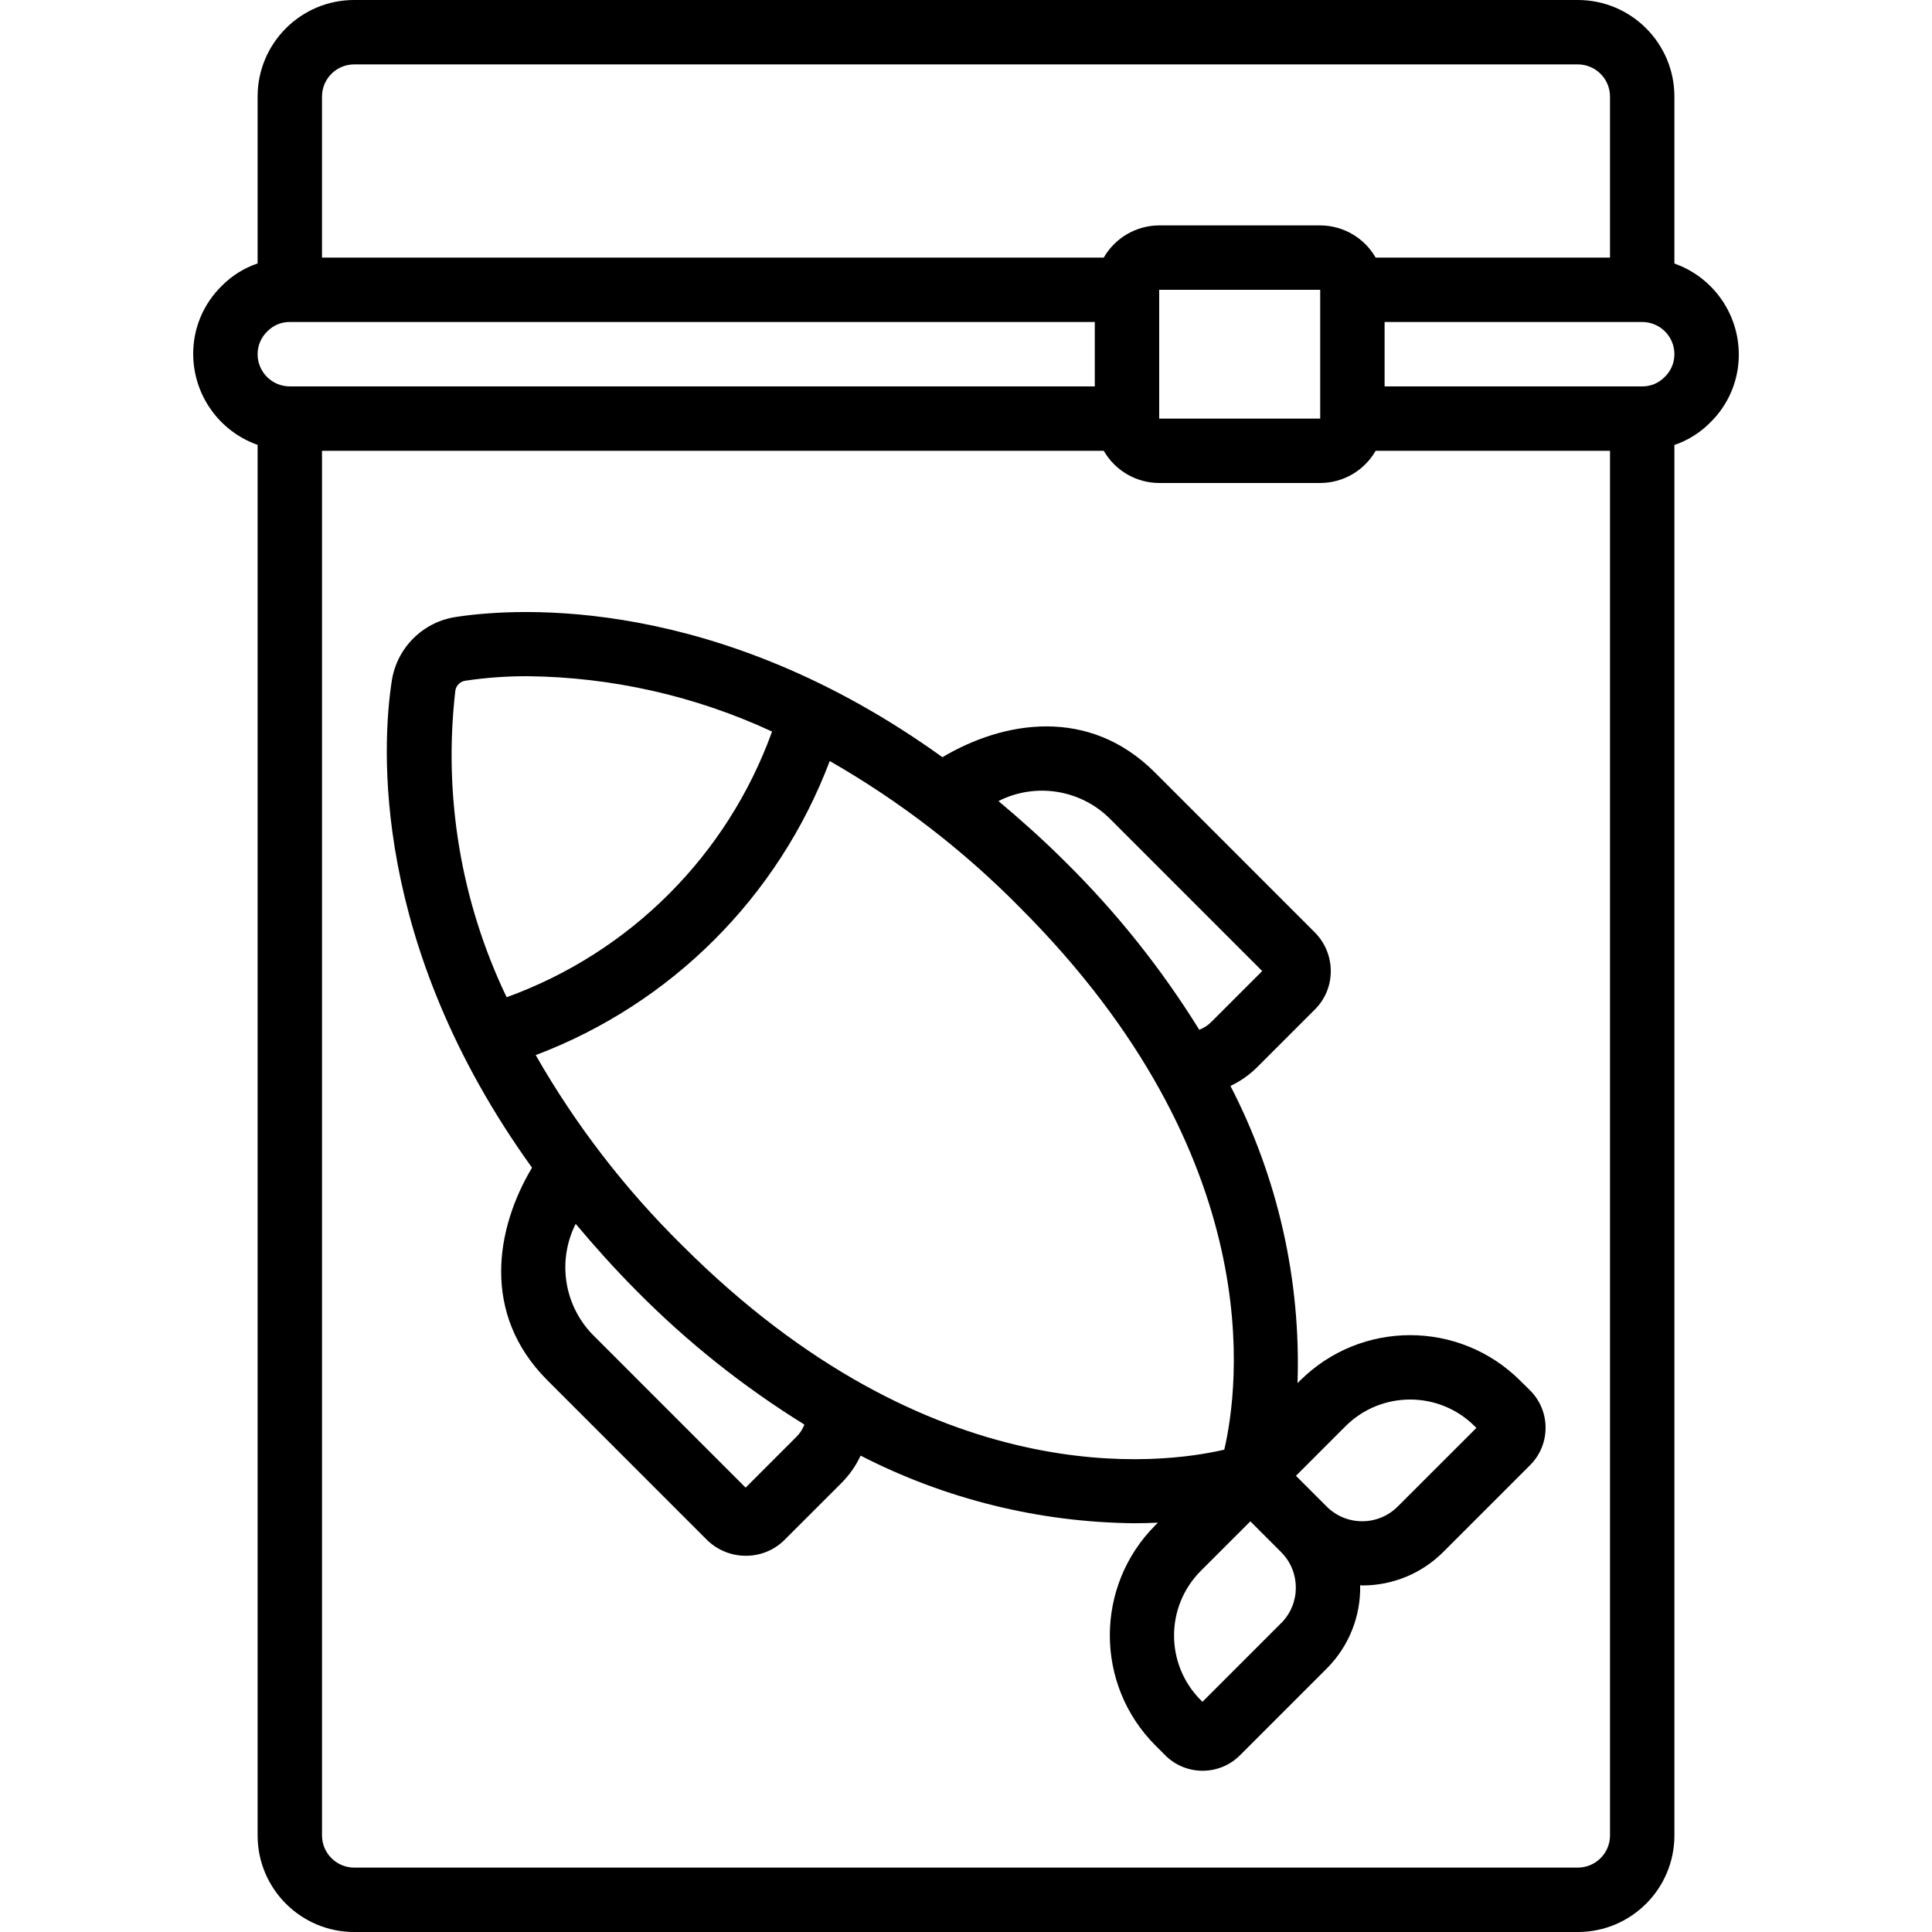
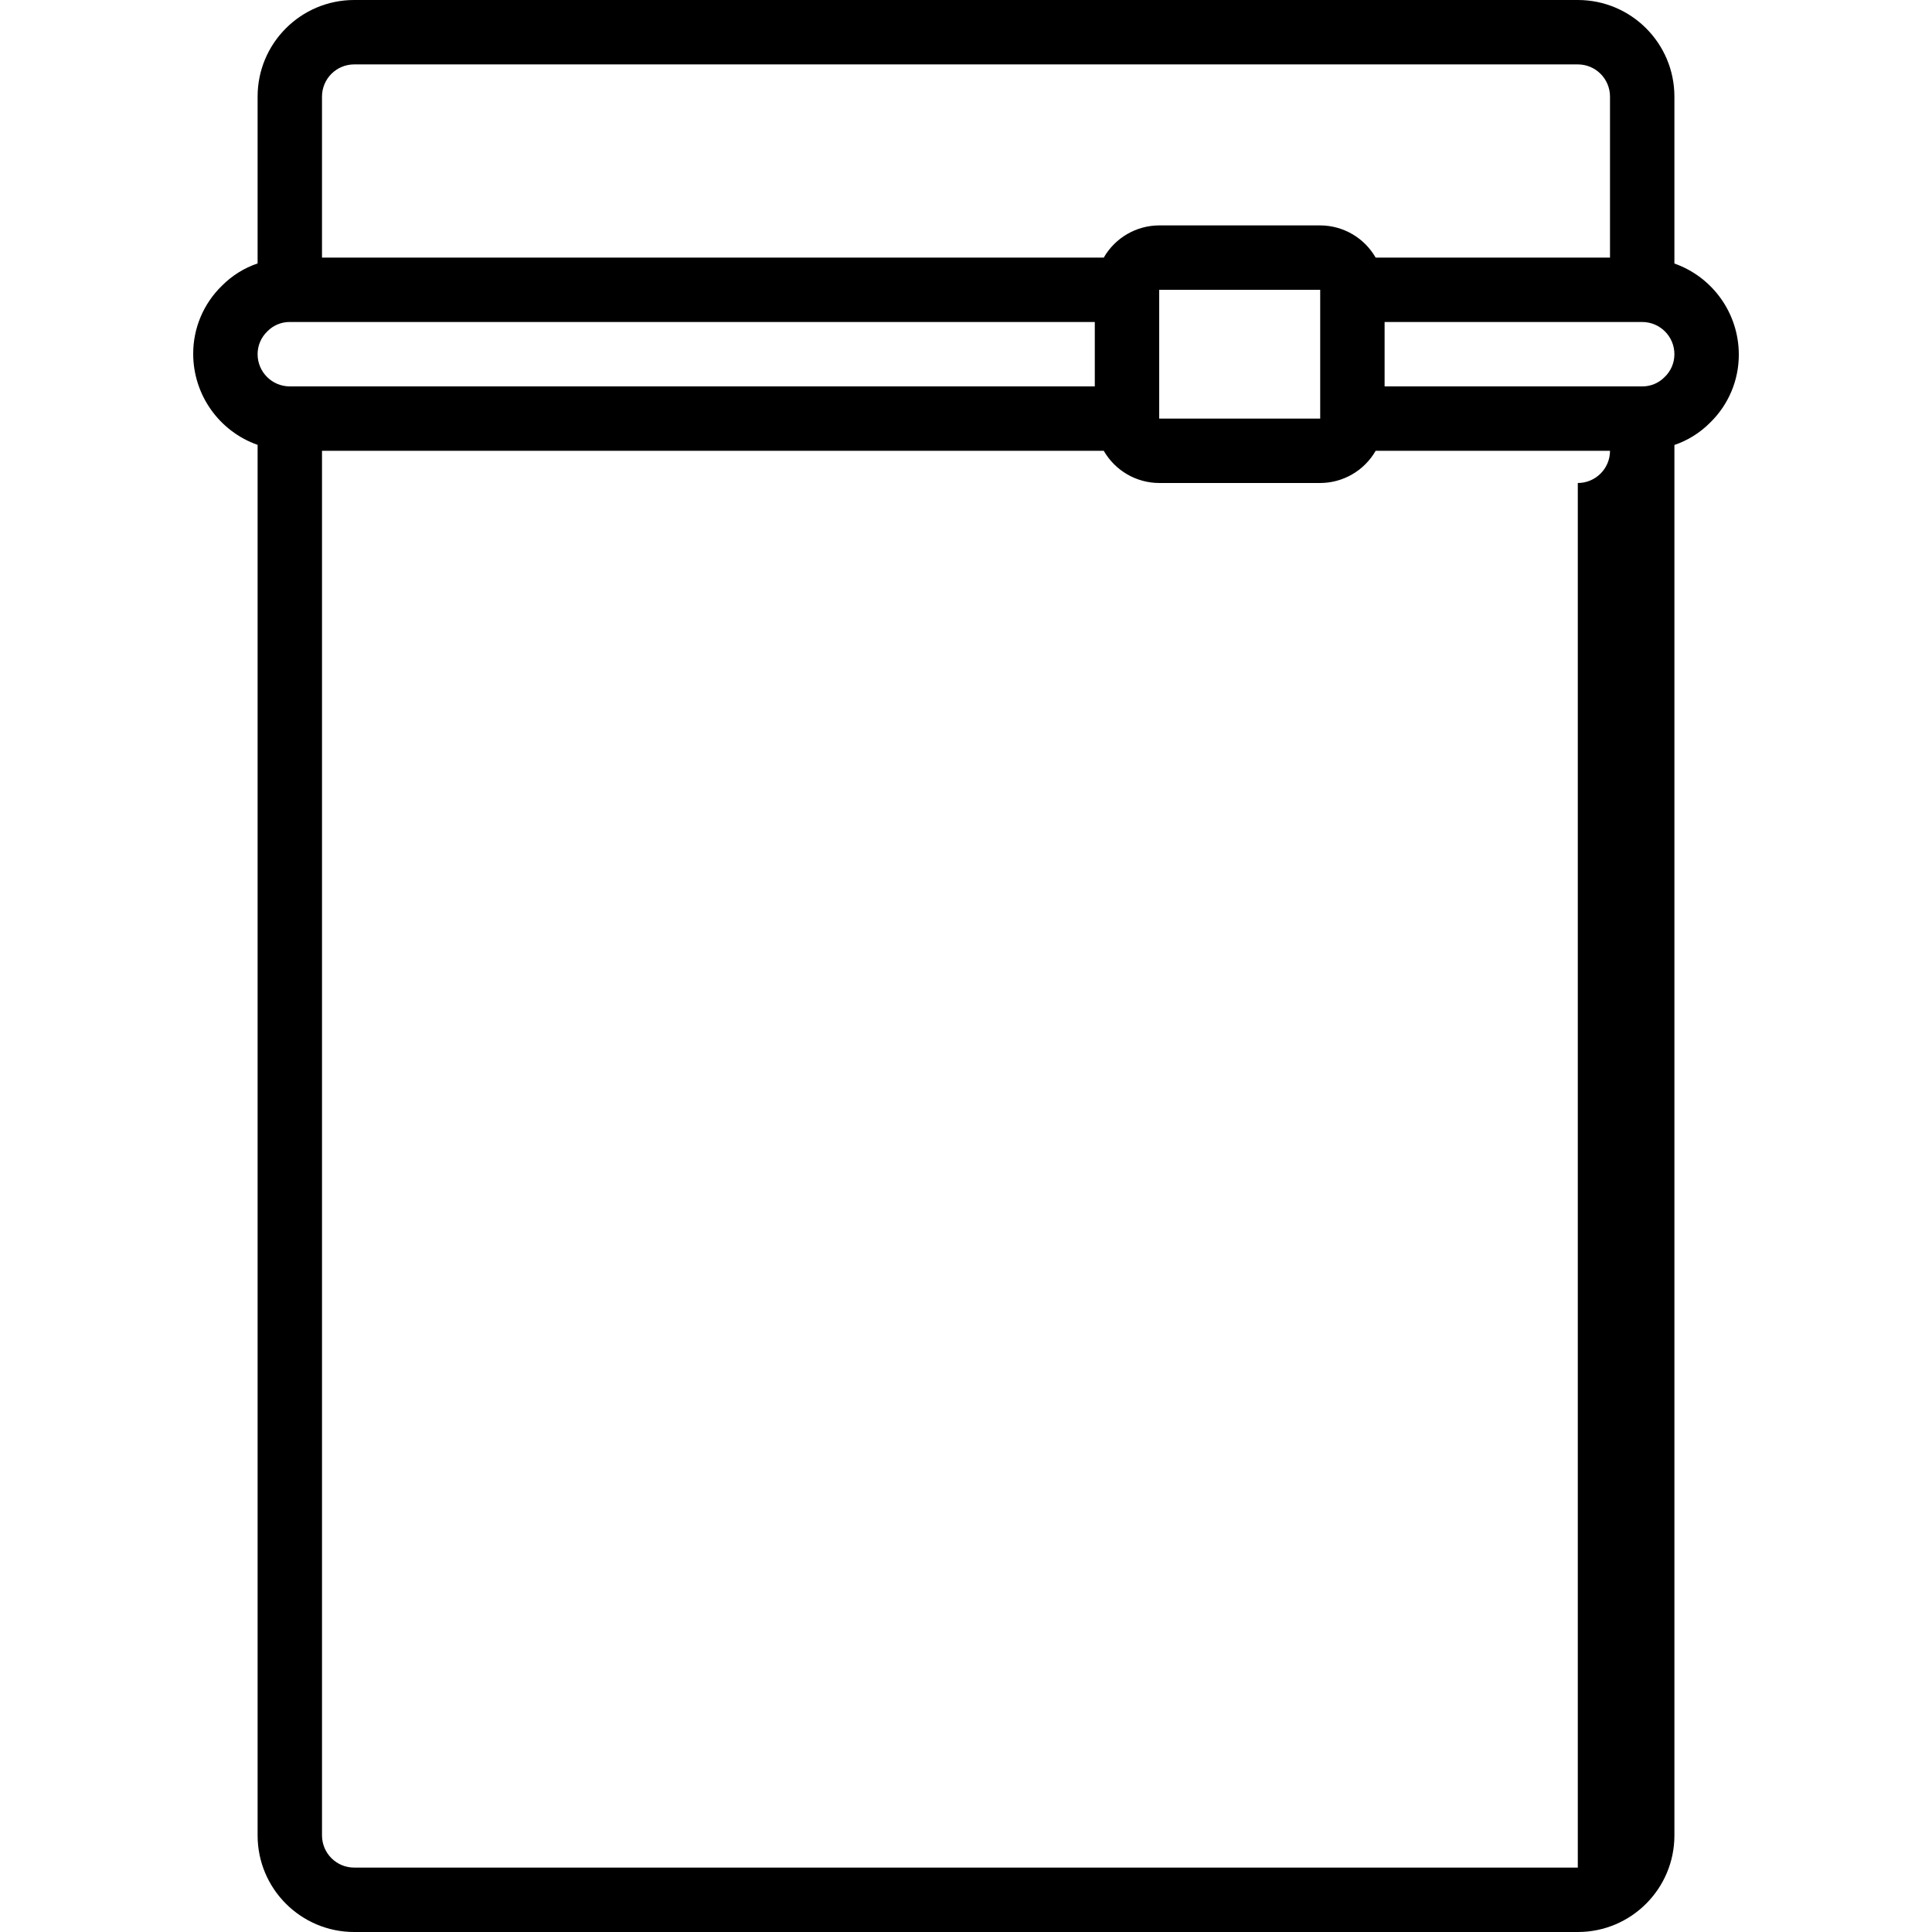
<svg xmlns="http://www.w3.org/2000/svg" id="Capa_1" height="512" viewBox="0 0 512 512" width="512">
  <g>
-     <path d="m402.876 365.892c-16.129-16.082-42.23-16.082-58.359 0l-.657.657c.905-27.342-5.215-54.46-17.775-78.763 2.62-1.239 5.01-2.915 7.066-4.958l15.104-15.104c2.801-2.672 4.394-6.369 4.412-10.24.041-3.909-1.498-7.669-4.267-10.428l-42.325-42.334c-17.57-17.579-40.183-13.653-56.32-4.053-59.537-42.88-112.205-39.714-128.794-37.188-8.865 1.264-15.844 8.208-17.152 17.067-2.56 16.674-5.717 69.35 37.18 128.896-9.626 16.128-13.525 38.741 4.045 56.32l42.445 42.453c2.738 2.626 6.387 4.088 10.18 4.079 3.836.02 7.522-1.491 10.24-4.198l15.155-15.147c2.074-2.091 3.771-4.525 5.018-7.194 22.454 11.536 47.291 17.672 72.533 17.92 2.185 0 4.267-.06 6.255-.154l-.674.674c-16.092 16.125-16.092 42.234 0 58.359l2.628 2.628c5.468 5.448 14.312 5.448 19.78 0l23.04-23.04c5.819-5.836 9.006-13.794 8.823-22.033.188 0 .375.051.572.051 8.038.012 15.75-3.175 21.436-8.857l23.04-23.04c5.453-5.466 5.453-14.314 0-19.78zm-108.903-149.086 40.525 40.533-13.483 13.483c-.904.914-1.996 1.622-3.2 2.074-10.009-16.162-21.902-31.078-35.43-44.433-5.973-5.973-11.887-11.213-17.783-16.171 9.748-4.935 21.555-3.12 29.371 4.514zm-173.303-33.775c.21-1.397 1.328-2.48 2.731-2.645 5.461-.808 10.975-1.205 16.495-1.186 22.365.255 44.42 5.254 64.708 14.669-11.821 32.755-37.597 58.556-70.34 70.409-12.11-25.256-16.823-53.424-13.594-81.247zm90.351 197.786-13.423 13.423-40.525-40.533c-7.615-7.826-9.427-19.62-4.514-29.372 4.958 5.897 10.24 11.827 16.171 17.783 13.361 13.518 28.279 25.403 44.442 35.405-.469 1.242-1.203 2.366-2.151 3.294zm-30.217-50.765c-15.192-14.958-28.259-31.93-38.835-50.441 35.956-13.584 64.337-41.969 77.918-77.926 18.505 10.588 35.473 23.661 50.432 38.852 66.261 66.27 57.95 127.275 54.127 143.642-16.393 3.815-77.38 12.118-143.642-54.127zm158.72 100.079-20.864 20.864-.452-.452c-9.429-9.461-9.429-24.766 0-34.227l13.15-13.141 8.166 8.166c5.175 5.192 5.183 13.589.017 18.79zm30.857-30.856c-5.193 5.164-13.581 5.164-18.773 0l-8.166-8.166 13.141-13.15c9.463-9.424 24.764-9.424 34.227 0l.452.452z" />
-     <path d="m418.133 0h-324.266c-14.138 0-25.6 11.462-25.6 25.6v44.211c-3.564 1.209-6.798 3.231-9.446 5.905-4.909 4.758-7.662 11.314-7.62 18.15.045 10.81 6.875 20.427 17.067 24.03v368.504c0 14.138 11.462 25.6 25.6 25.6h324.267c14.138 0 25.6-11.461 25.6-25.6v-368.478c3.564-1.209 6.798-3.231 9.446-5.905 4.909-4.758 7.662-11.314 7.62-18.15-.045-10.81-6.875-20.427-17.067-24.03v-44.237c-.001-14.138-11.462-25.6-25.601-25.6zm-324.266 17.067h324.267c4.713 0 8.533 3.821 8.533 8.533v42.667h-62.106c-3.024-5.263-8.624-8.515-14.694-8.533h-42.667c-6.07.018-11.67 3.27-14.694 8.533h-207.173v-42.667c0-4.713 3.821-8.533 8.534-8.533zm256 93.866h-42.667v-34.133h42.667zm-278.981-23.151c1.557-1.585 3.692-2.469 5.914-2.449h213.333v17.067h-213.333c-4.713 0-8.533-3.821-8.533-8.533-.005-2.303.943-4.505 2.619-6.085zm347.247 407.151h-324.266c-4.713 0-8.533-3.82-8.533-8.533v-366.933h207.172c3.024 5.263 8.624 8.515 14.694 8.533h42.667c6.07-.018 11.67-3.27 14.694-8.533h62.106v366.933c0 4.713-3.821 8.533-8.534 8.533zm22.981-394.982c-1.557 1.585-3.692 2.469-5.914 2.449h-68.267v-17.067h68.267c4.713 0 8.533 3.821 8.533 8.533.005 2.304-.943 4.506-2.619 6.085z" />
+     <path d="m418.133 0h-324.266c-14.138 0-25.6 11.462-25.6 25.6v44.211c-3.564 1.209-6.798 3.231-9.446 5.905-4.909 4.758-7.662 11.314-7.62 18.15.045 10.81 6.875 20.427 17.067 24.03v368.504c0 14.138 11.462 25.6 25.6 25.6h324.267c14.138 0 25.6-11.461 25.6-25.6v-368.478c3.564-1.209 6.798-3.231 9.446-5.905 4.909-4.758 7.662-11.314 7.62-18.15-.045-10.81-6.875-20.427-17.067-24.03v-44.237c-.001-14.138-11.462-25.6-25.601-25.6zm-324.266 17.067h324.267c4.713 0 8.533 3.821 8.533 8.533v42.667h-62.106c-3.024-5.263-8.624-8.515-14.694-8.533h-42.667c-6.07.018-11.67 3.27-14.694 8.533h-207.173v-42.667c0-4.713 3.821-8.533 8.534-8.533zm256 93.866h-42.667v-34.133h42.667zm-278.981-23.151c1.557-1.585 3.692-2.469 5.914-2.449h213.333v17.067h-213.333c-4.713 0-8.533-3.821-8.533-8.533-.005-2.303.943-4.505 2.619-6.085zm347.247 407.151h-324.266c-4.713 0-8.533-3.82-8.533-8.533v-366.933h207.172c3.024 5.263 8.624 8.515 14.694 8.533h42.667c6.07-.018 11.67-3.27 14.694-8.533h62.106c0 4.713-3.821 8.533-8.534 8.533zm22.981-394.982c-1.557 1.585-3.692 2.469-5.914 2.449h-68.267v-17.067h68.267c4.713 0 8.533 3.821 8.533 8.533.005 2.304-.943 4.506-2.619 6.085z" />
  </g>
</svg>